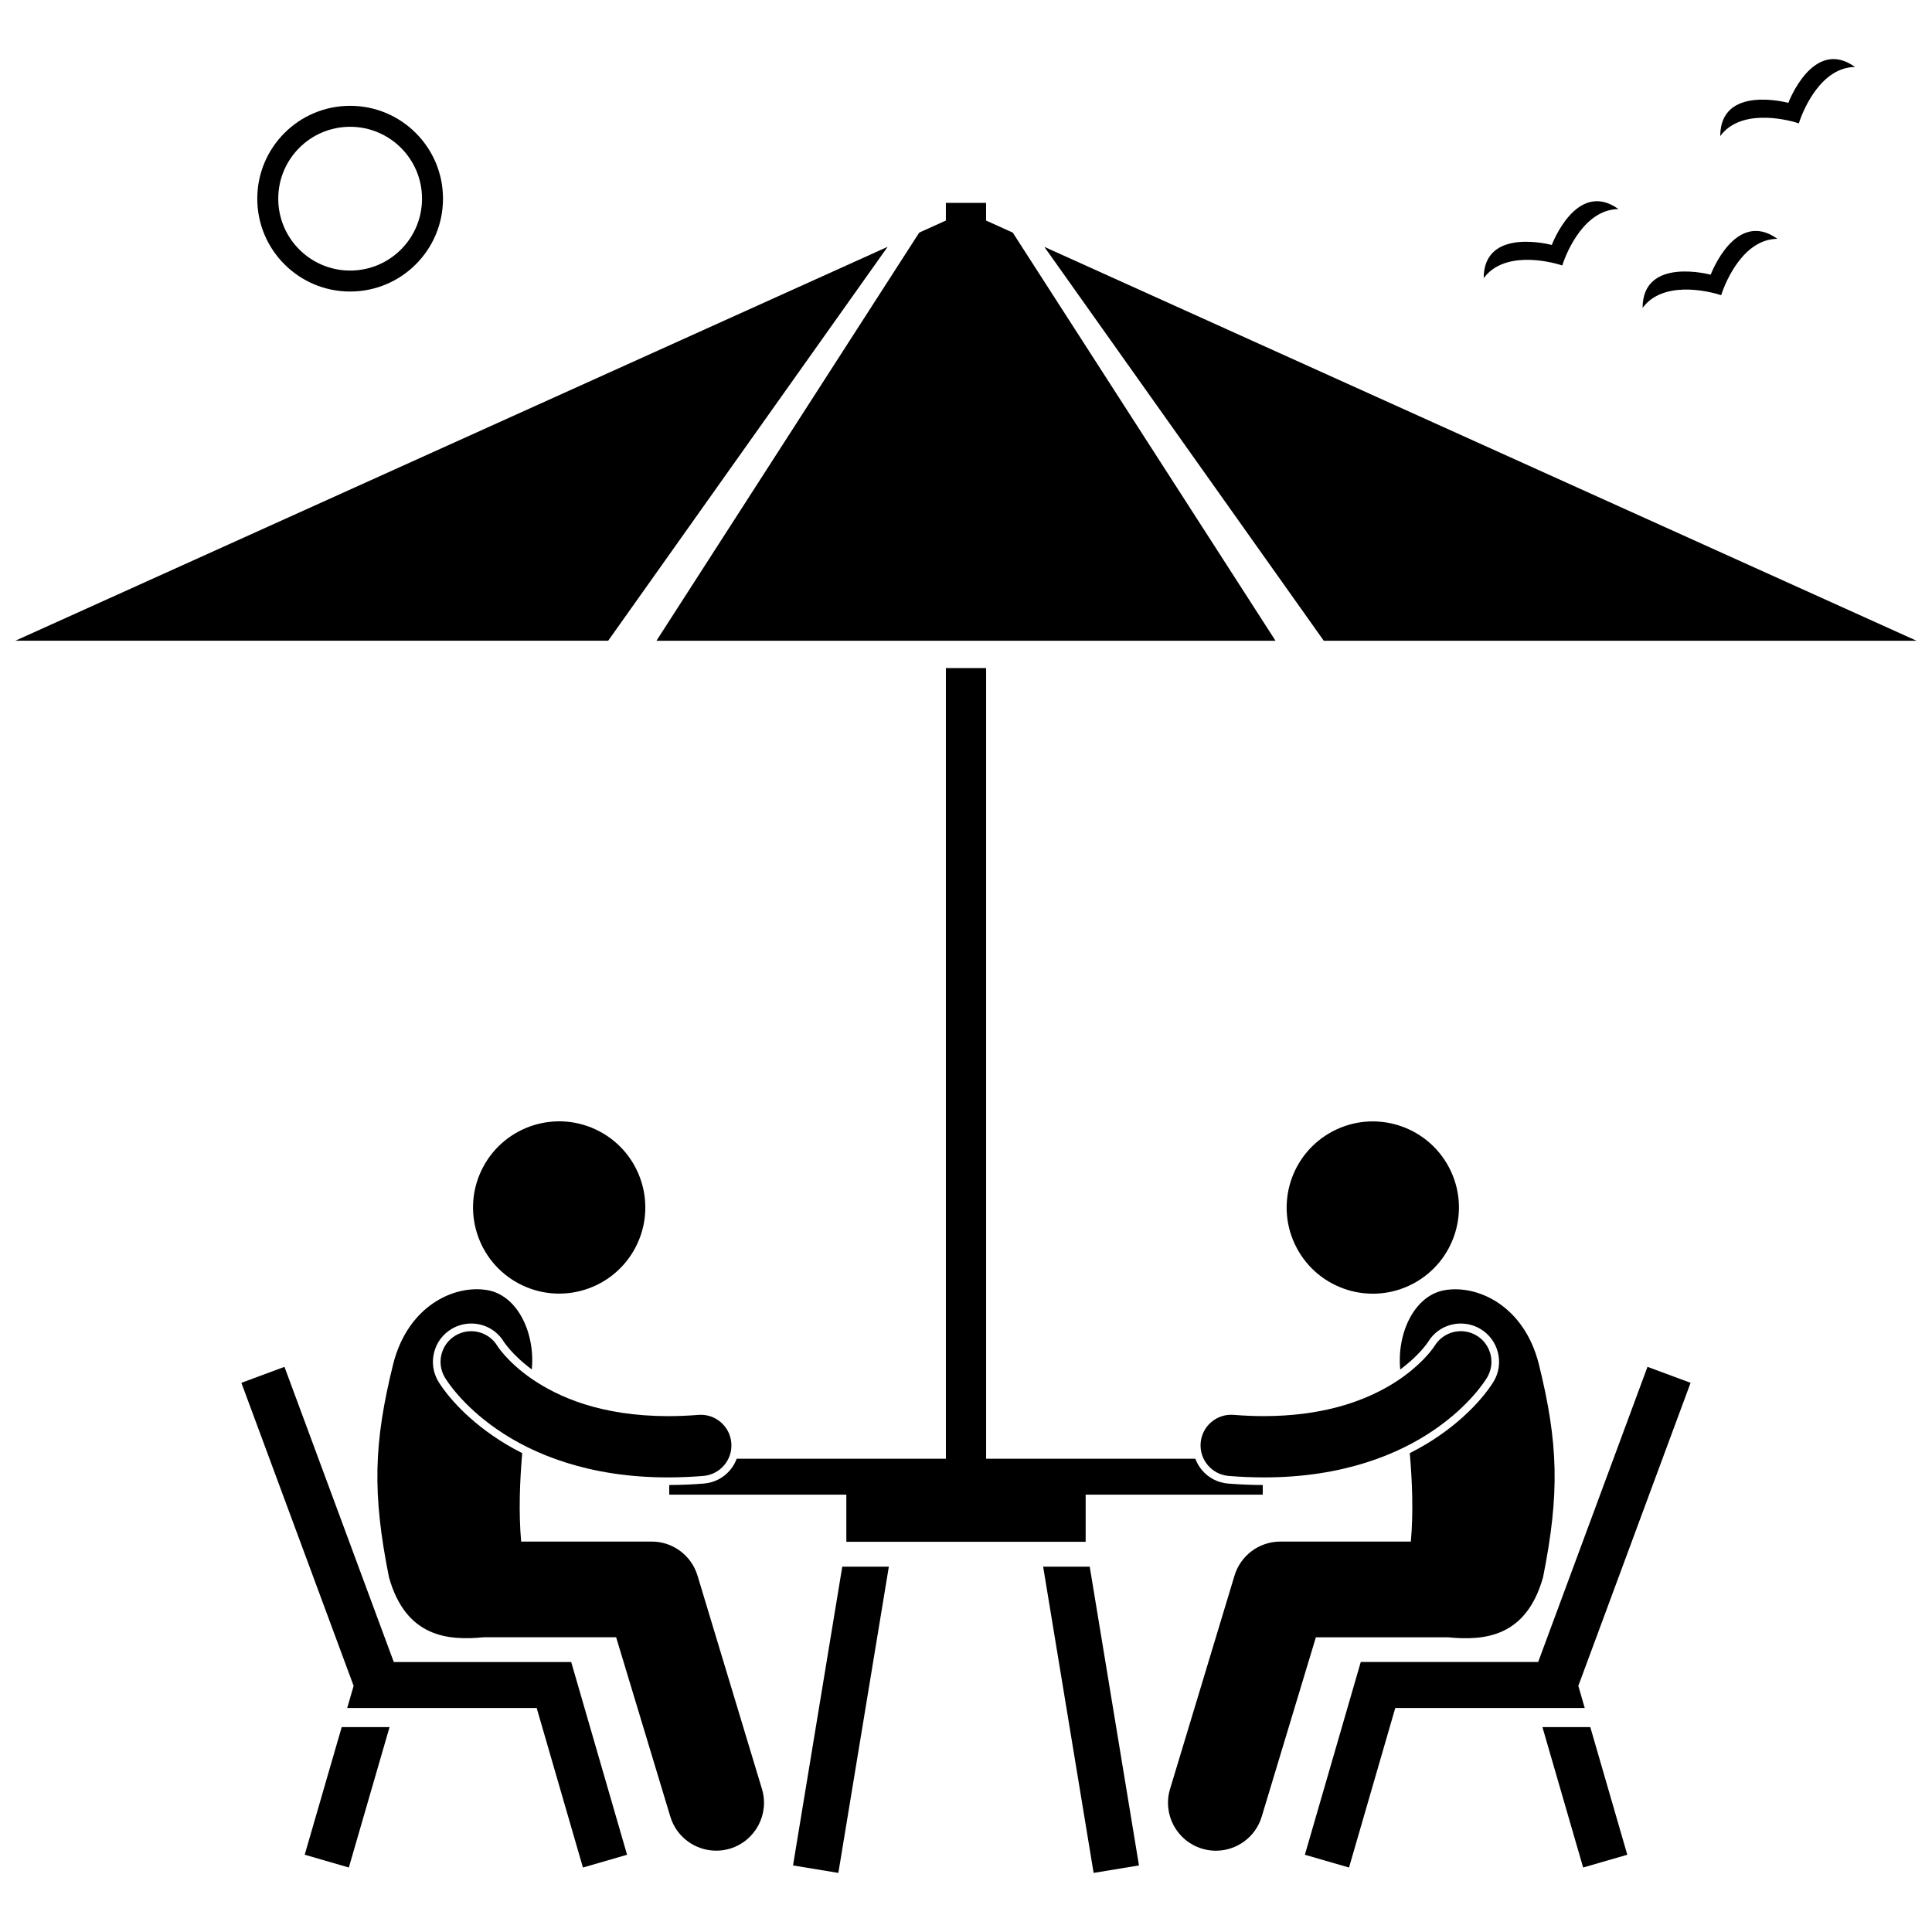
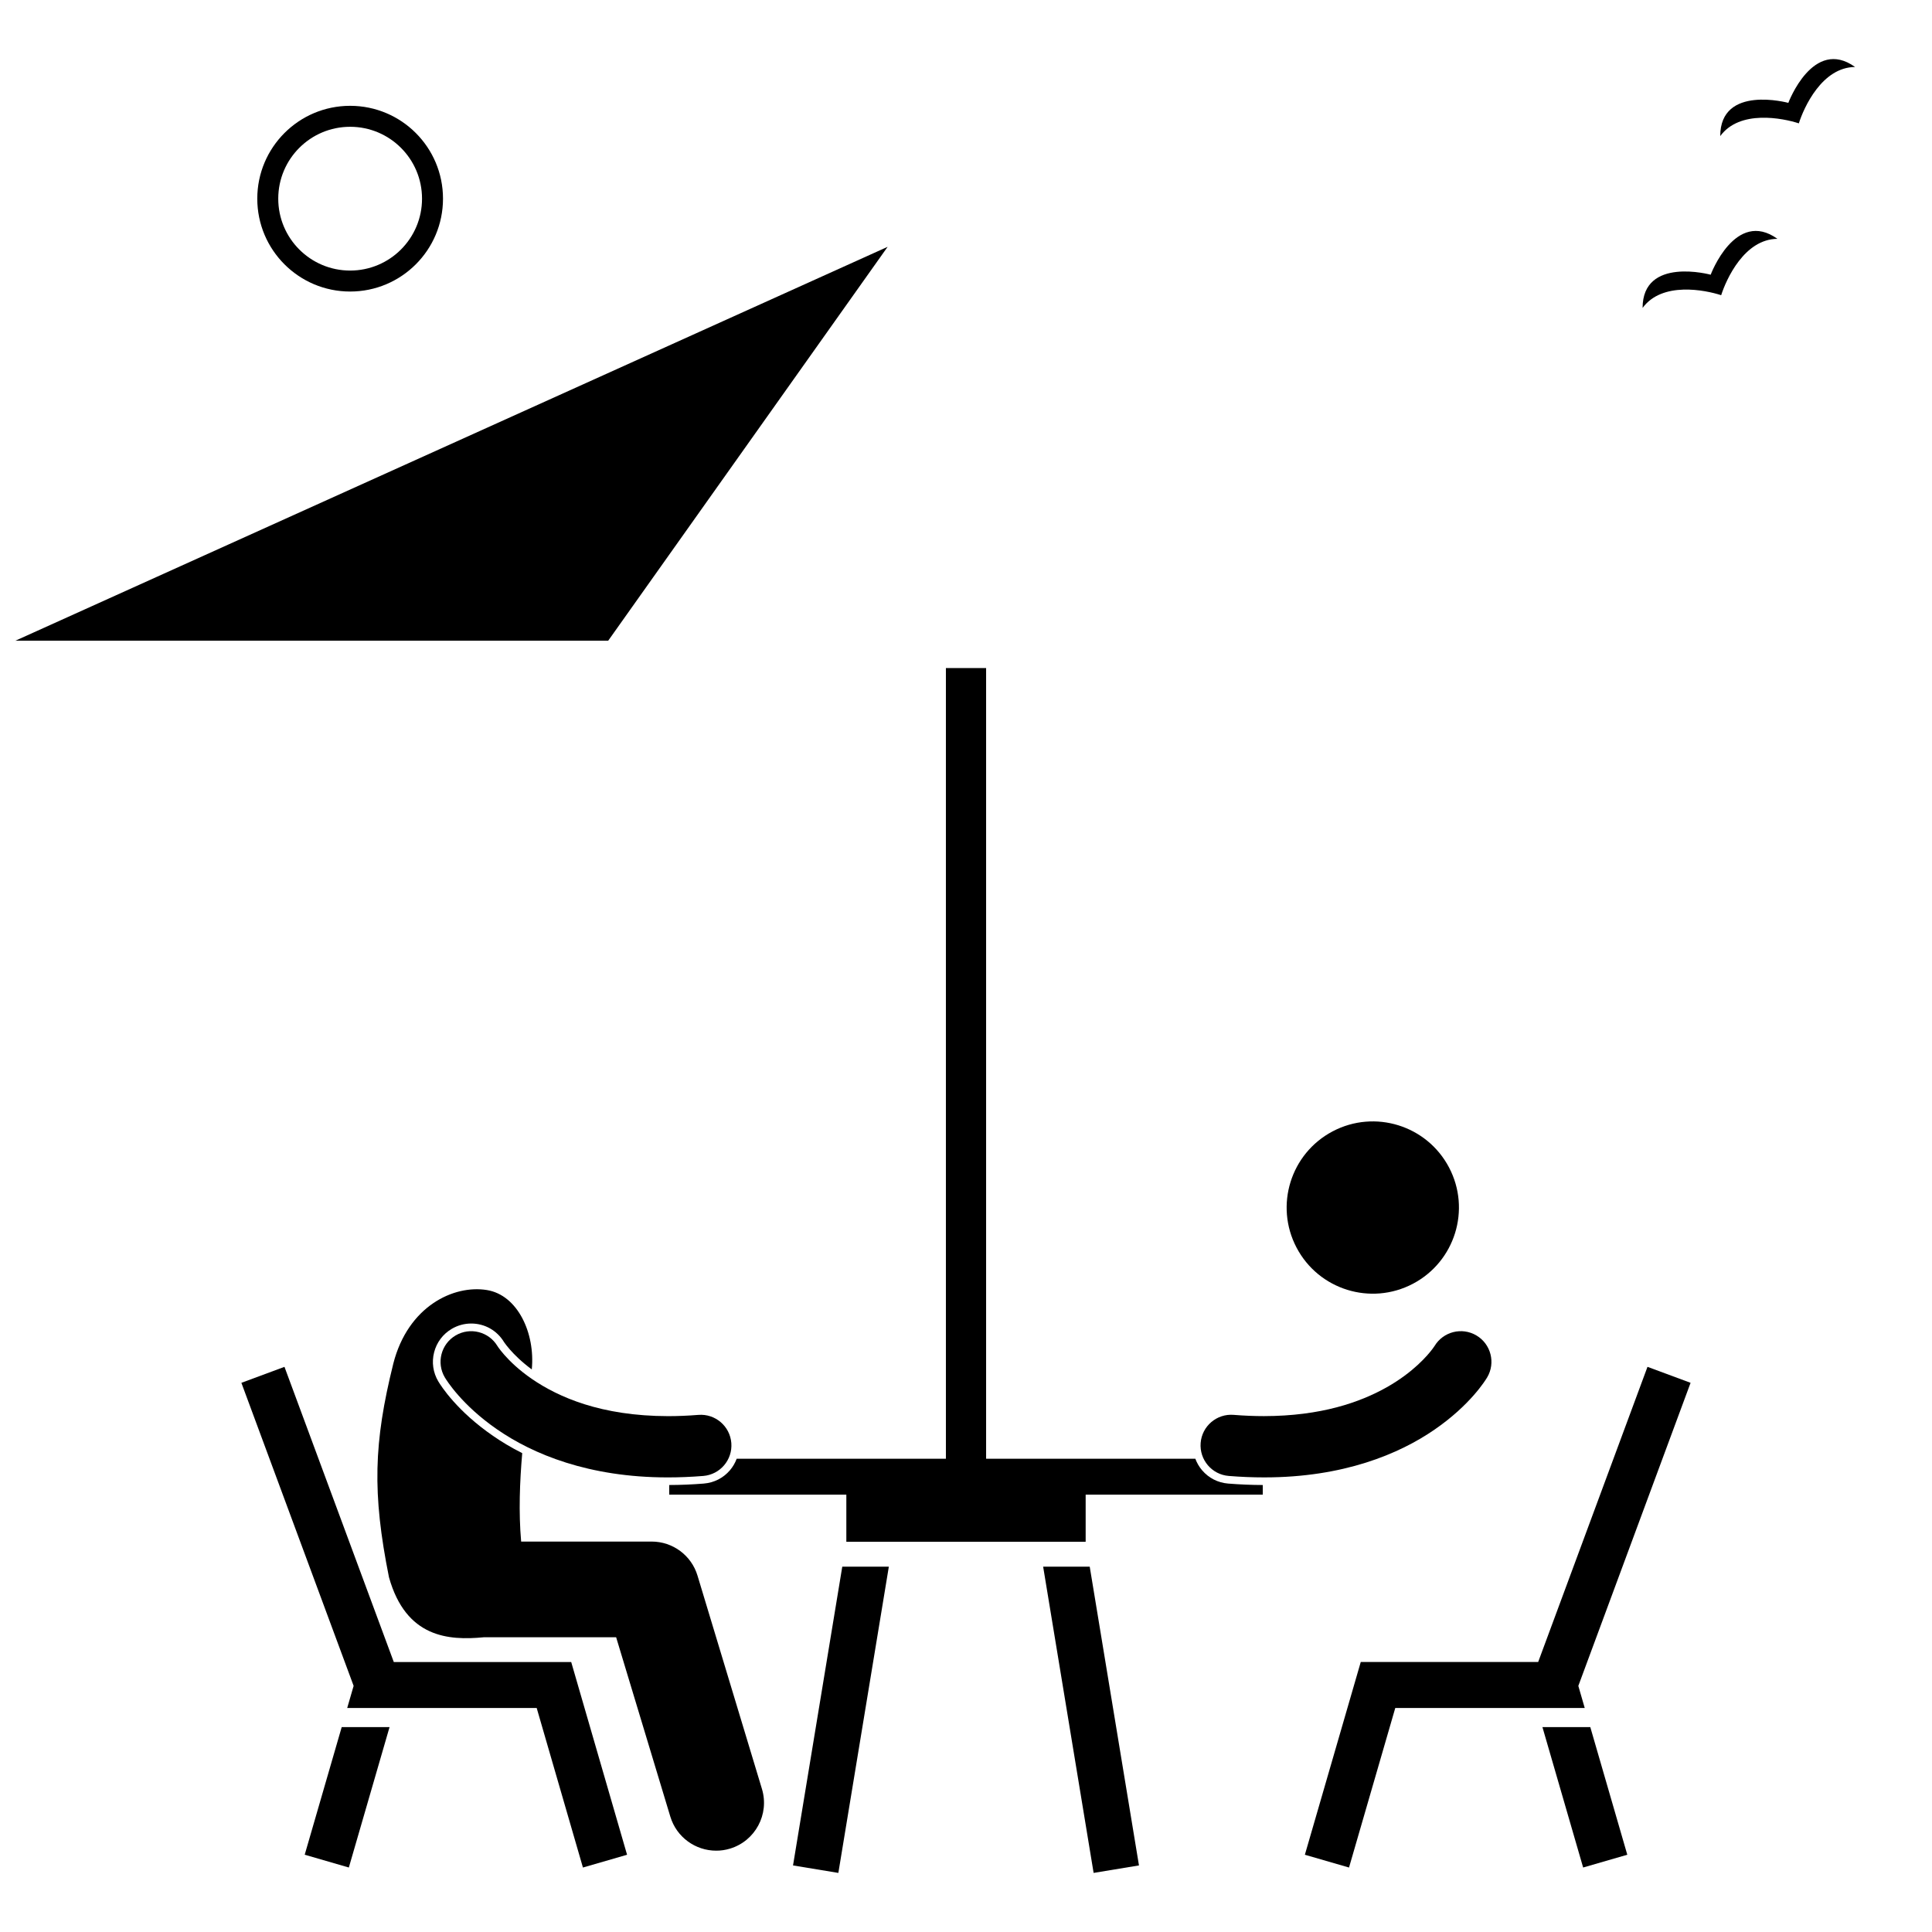
<svg xmlns="http://www.w3.org/2000/svg" width="800px" height="800px" version="1.1" viewBox="144 144 512 512">
  <defs>
    <clipPath id="b">
      <path d="m148.09 209h231.91v105h-231.91z" />
    </clipPath>
    <clipPath id="a">
-       <path d="m420 209h231.9v105h-231.9z" />
-     </clipPath>
+       </clipPath>
  </defs>
  <g clip-path="url(#b)">
    <path d="m379.23 209.41-231.14 104.38h157.09z" />
  </g>
  <g clip-path="url(#a)">
    <path d="m651.9 313.8-231.14-104.38 74.051 104.38z" />
  </g>
-   <path d="m482.02 313.8-69.633-108.16-7.066-3.191v-4.684h-10.656v4.684l-7.062 3.191-69.637 108.16z" />
  <path d="m330.53 537.16c-3.109 0.25-6.191 0.375-9.176 0.383v2.547h46.934v12.496h63.422v-12.496h46.934v-2.547c-2.981-0.008-6.062-0.133-9.176-0.383-2.699-0.215-5.156-1.469-6.914-3.535-0.781-0.918-1.371-1.953-1.781-3.047h-55.445v-209.53h-10.656v209.53h-55.445c-0.406 1.098-1 2.133-1.781 3.047-1.758 2.062-4.211 3.316-6.914 3.531z" />
  <path d="m354.16 638.36 12.012 1.98 13.379-81.156h-12.34z" />
  <path d="m433.82 640.34 12.02-1.984-13.051-79.172h-12.344z" />
  <path d="m224.75 635.52 11.695 3.391 10.789-37.211h-12.68z" />
  <path d="m310.18 635.53-14.805-51.078h-47.016l-28.973-78.223-11.418 4.234 29.746 80.312-1.699 5.856h50.211l12.258 42.285z" />
-   <path d="m302.81 443.79c11.156 5.867 15.449 19.668 9.582 30.824-5.867 11.156-19.668 15.449-30.824 9.582-11.16-5.867-15.449-19.668-9.586-30.824 5.867-11.156 19.668-15.449 30.828-9.582" />
  <path d="m337.45 633.91c6.707-2.027 10.5-9.105 8.477-15.812l-17.082-56.551c-1.617-5.352-6.547-9.016-12.145-9.016h-34.59c-0.684-7.738-0.371-15.797 0.285-23.434-3-1.512-5.578-3.082-7.746-4.582-9.504-6.539-13.746-13.172-14.5-14.438-1.387-2.332-1.777-5.066-1.105-7.691 0.668-2.625 2.324-4.832 4.656-6.215 1.566-0.93 3.356-1.422 5.168-1.422 3.586 0 6.832 1.828 8.688 4.891 0.023 0.035 0.102 0.148 0.219 0.312 0.215 0.297 0.676 0.918 1.414 1.758 1.148 1.305 3.031 3.199 5.738 5.203 0.938-9.633-3.754-19.703-11.875-21.035-8.809-1.445-20.941 4.269-24.824 19.496-5.207 20.965-5.602 34.367-1.145 56.621 4.5 16.027 15.797 16.781 25.055 15.906 0.008 0 0.012 0 0.02-0.004h35.125l14.359 47.531c1.656 5.484 6.691 9.02 12.141 9.02 1.211 0.008 2.445-0.168 3.668-0.539z" />
  <path d="m277.65 503.05c-0.734-0.836-1.242-1.5-1.535-1.91-0.148-0.203-0.242-0.348-0.281-0.414-0.012-0.016-0.016-0.023-0.02-0.031-2.305-3.805-7.25-5.051-11.086-2.777-3.856 2.285-5.129 7.266-2.84 11.121 0.438 0.73 4.481 7.316 13.91 13.805 9.383 6.484 24.191 12.684 45.098 12.684h0.141c2.988 0 6.098-0.125 9.328-0.383 4.469-0.359 7.801-4.269 7.445-8.738-0.359-4.469-4.269-7.801-8.738-7.445-2.82 0.227-5.496 0.332-8.031 0.332-17.836-0.027-29.07-5.07-36.043-9.828-3.484-2.391-5.875-4.738-7.348-6.414z" />
  <path d="m563.55 638.91 11.699-3.387-9.805-33.824h-12.684z" />
  <path d="m592.02 510.46-11.418-4.234-28.973 78.223h-47.016l-14.809 51.078 11.699 3.387 12.258-42.285h50.207l-1.695-5.852z" />
  <path d="m528.01 453.39c5.867 11.16 1.574 24.961-9.586 30.828-11.16 5.863-24.961 1.574-30.824-9.586-5.867-11.156-1.574-24.957 9.586-30.824 11.16-5.867 24.961-1.574 30.824 9.582" />
-   <path d="m522.03 500.23c0.277-0.375 0.418-0.586 0.441-0.625 1.844-3.027 5.086-4.852 8.664-4.852 1.816 0 3.602 0.488 5.168 1.418 4.812 2.852 6.402 9.086 3.555 13.902-0.766 1.273-5.023 7.918-14.508 14.445-2.168 1.496-4.742 3.066-7.742 4.578 0.656 7.637 0.973 15.699 0.285 23.438h-34.59c-5.594 0-10.523 3.66-12.145 9.016l-17.082 56.551c-2.027 6.707 1.77 13.785 8.473 15.812 1.223 0.371 2.457 0.547 3.672 0.547 5.449 0 10.484-3.535 12.141-9.02l14.355-47.531h35.125c0.008 0 0.016 0 0.023 0.004 9.258 0.875 20.555 0.121 25.055-15.906 4.457-22.254 4.062-35.656-1.145-56.621-3.879-15.227-16.012-20.941-24.824-19.496-8.117 1.332-12.809 11.398-11.875 21.035 3.84-2.848 6.047-5.484 6.953-6.695z" />
  <path d="m469.63 535.14c3.231 0.262 6.34 0.383 9.328 0.383h0.145c20.91 0 35.715-6.199 45.094-12.684 9.434-6.488 13.477-13.078 13.914-13.809 2.285-3.856 1.012-8.836-2.844-11.121-3.832-2.269-8.77-1.027-11.078 2.766 0 0-0.16 0.262-0.535 0.762-1.32 1.766-5.09 6.207-12.145 10.199-7.07 3.984-17.434 7.633-32.555 7.648-2.539 0-5.215-0.105-8.027-0.332-4.469-0.359-8.387 2.973-8.742 7.441-0.355 4.473 2.977 8.387 7.445 8.746z" />
-   <path d="m558.02 214.35c1.348-4.231 6.148-14.871 14.902-14.938-11.133-8.004-17.684 9.508-17.684 9.508s-18.043-4.91-18.047 8.805c5.168-7.07 16.609-4.75 20.828-3.375z" />
  <path d="m600.13 222.23c1.352-4.231 6.148-14.871 14.906-14.938-11.137-8.004-17.688 9.508-17.688 9.508s-18.043-4.91-18.043 8.805c5.164-7.07 16.605-4.75 20.824-3.375z" />
  <path d="m620.71 176.69c1.344-4.231 6.144-14.871 14.906-14.938-11.137-8.008-17.688 9.508-17.688 9.508s-18.043-4.91-18.047 8.805c5.168-7.07 16.605-4.75 20.828-3.375z" />
  <path d="m236.79 221.26c13.594 0 24.609-11.016 24.609-24.609s-11.016-24.609-24.609-24.609c-13.59 0-24.609 11.016-24.609 24.609 0 13.59 11.02 24.609 24.609 24.609zm0-43.66c10.523 0 19.051 8.527 19.051 19.051 0 10.523-8.531 19.051-19.051 19.051-10.52 0-19.051-8.527-19.051-19.051 0-10.523 8.531-19.051 19.051-19.051z" />
</svg>